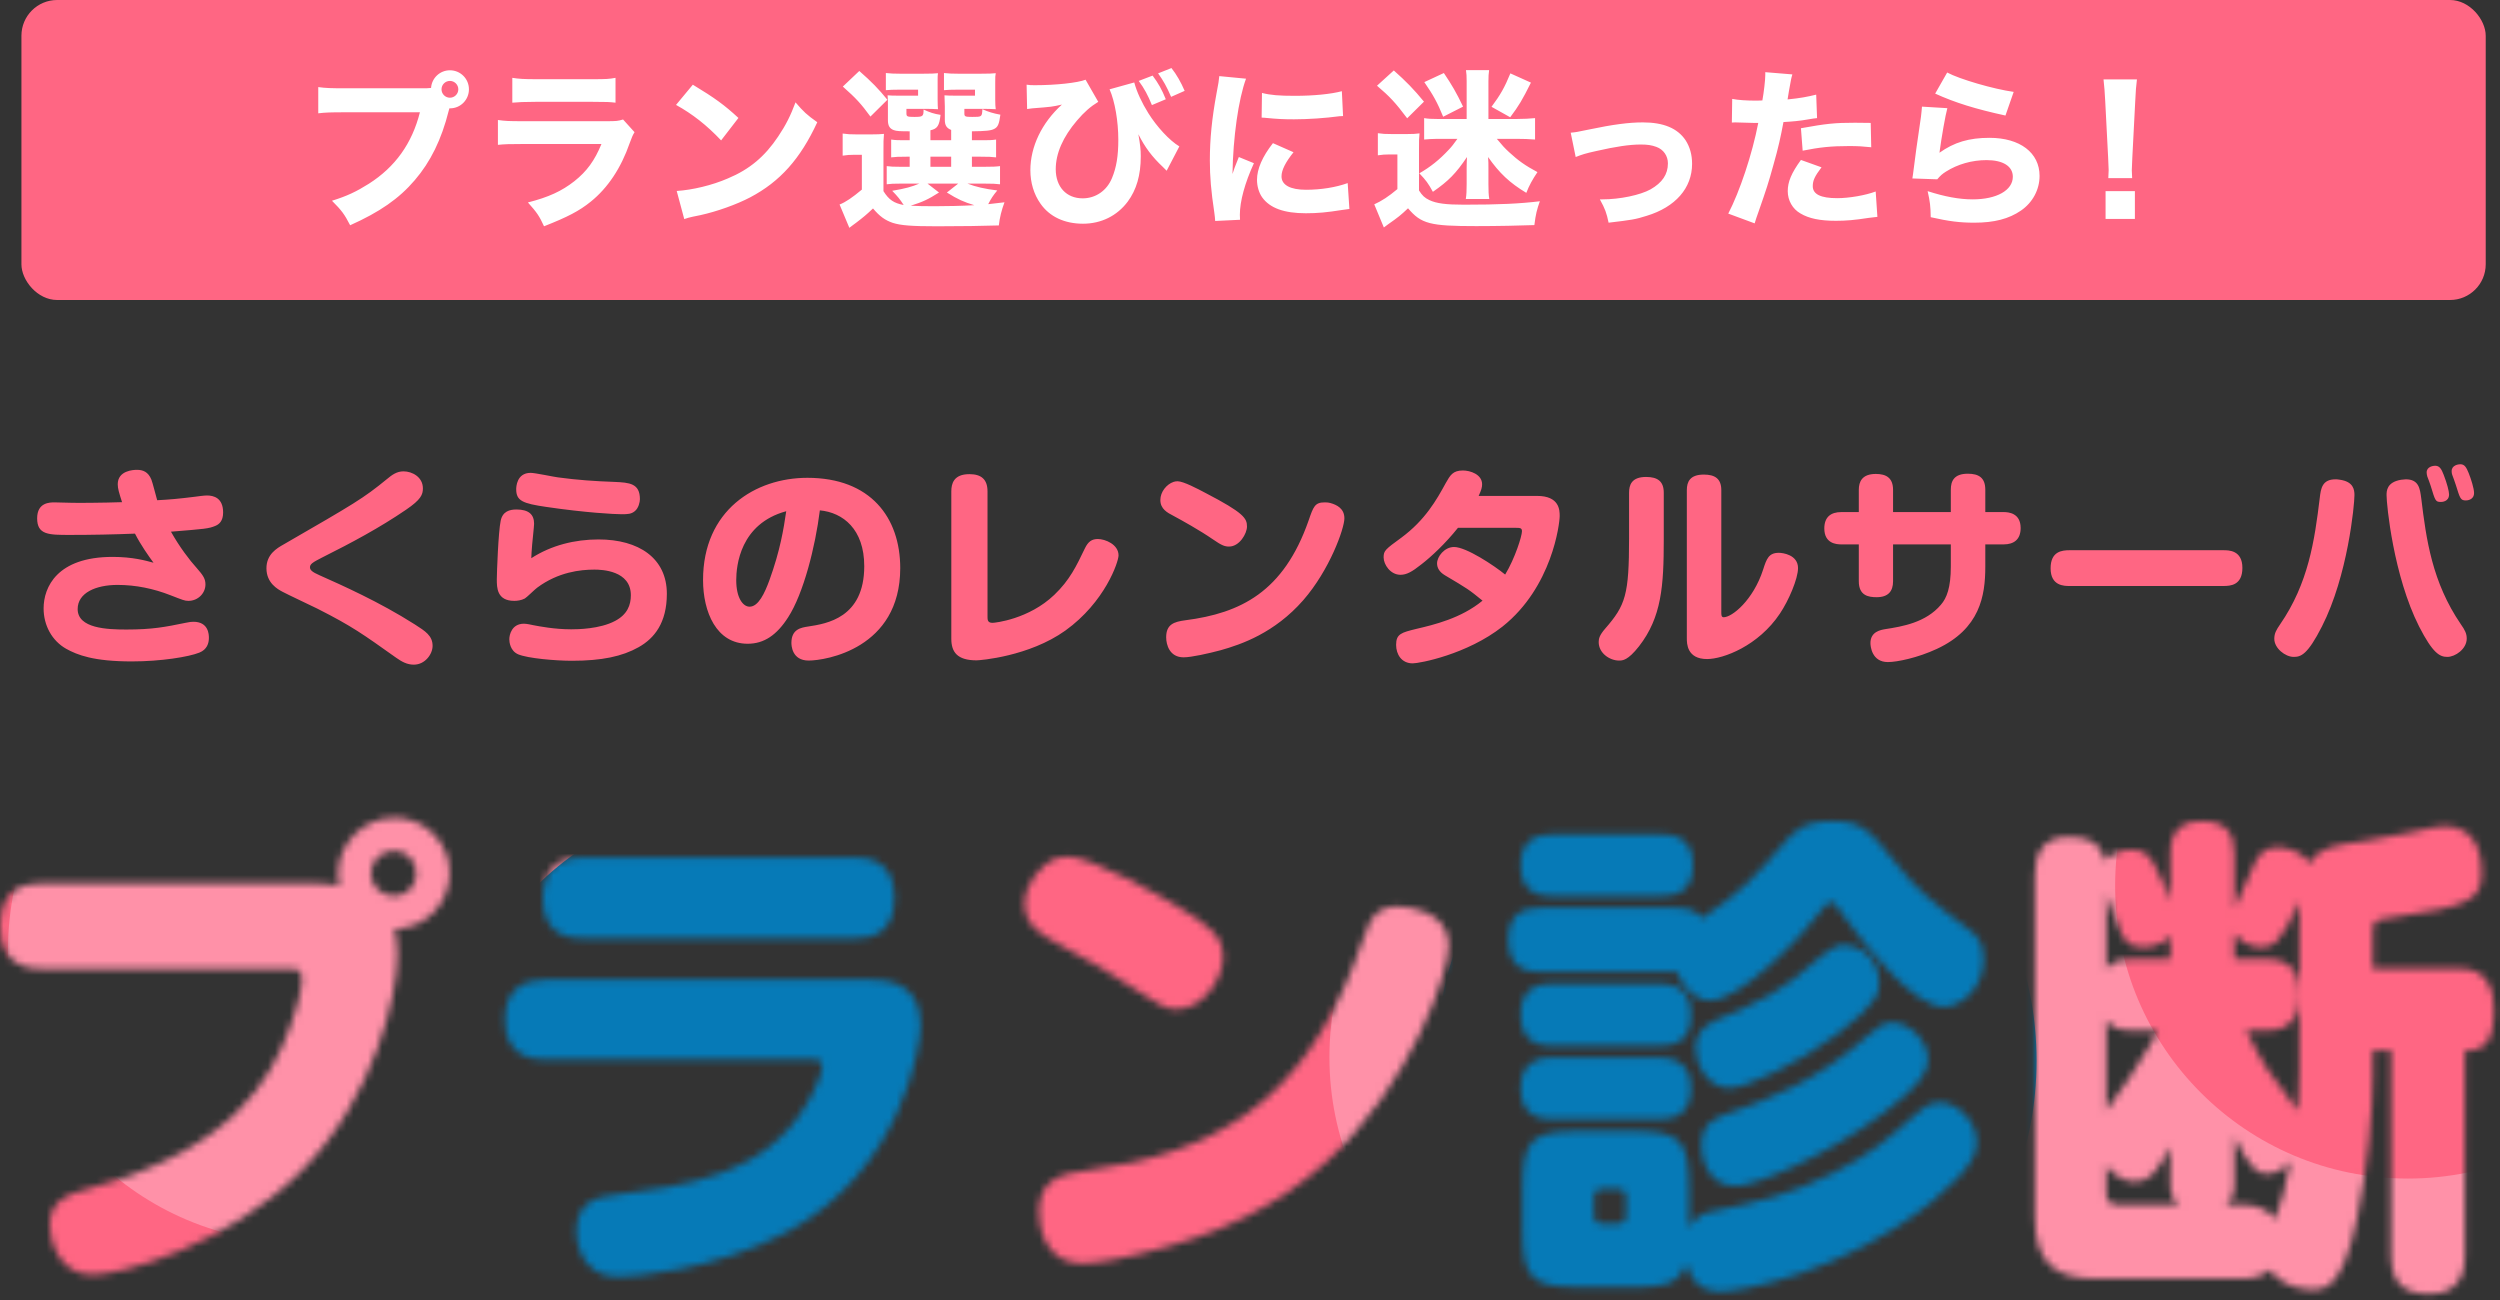
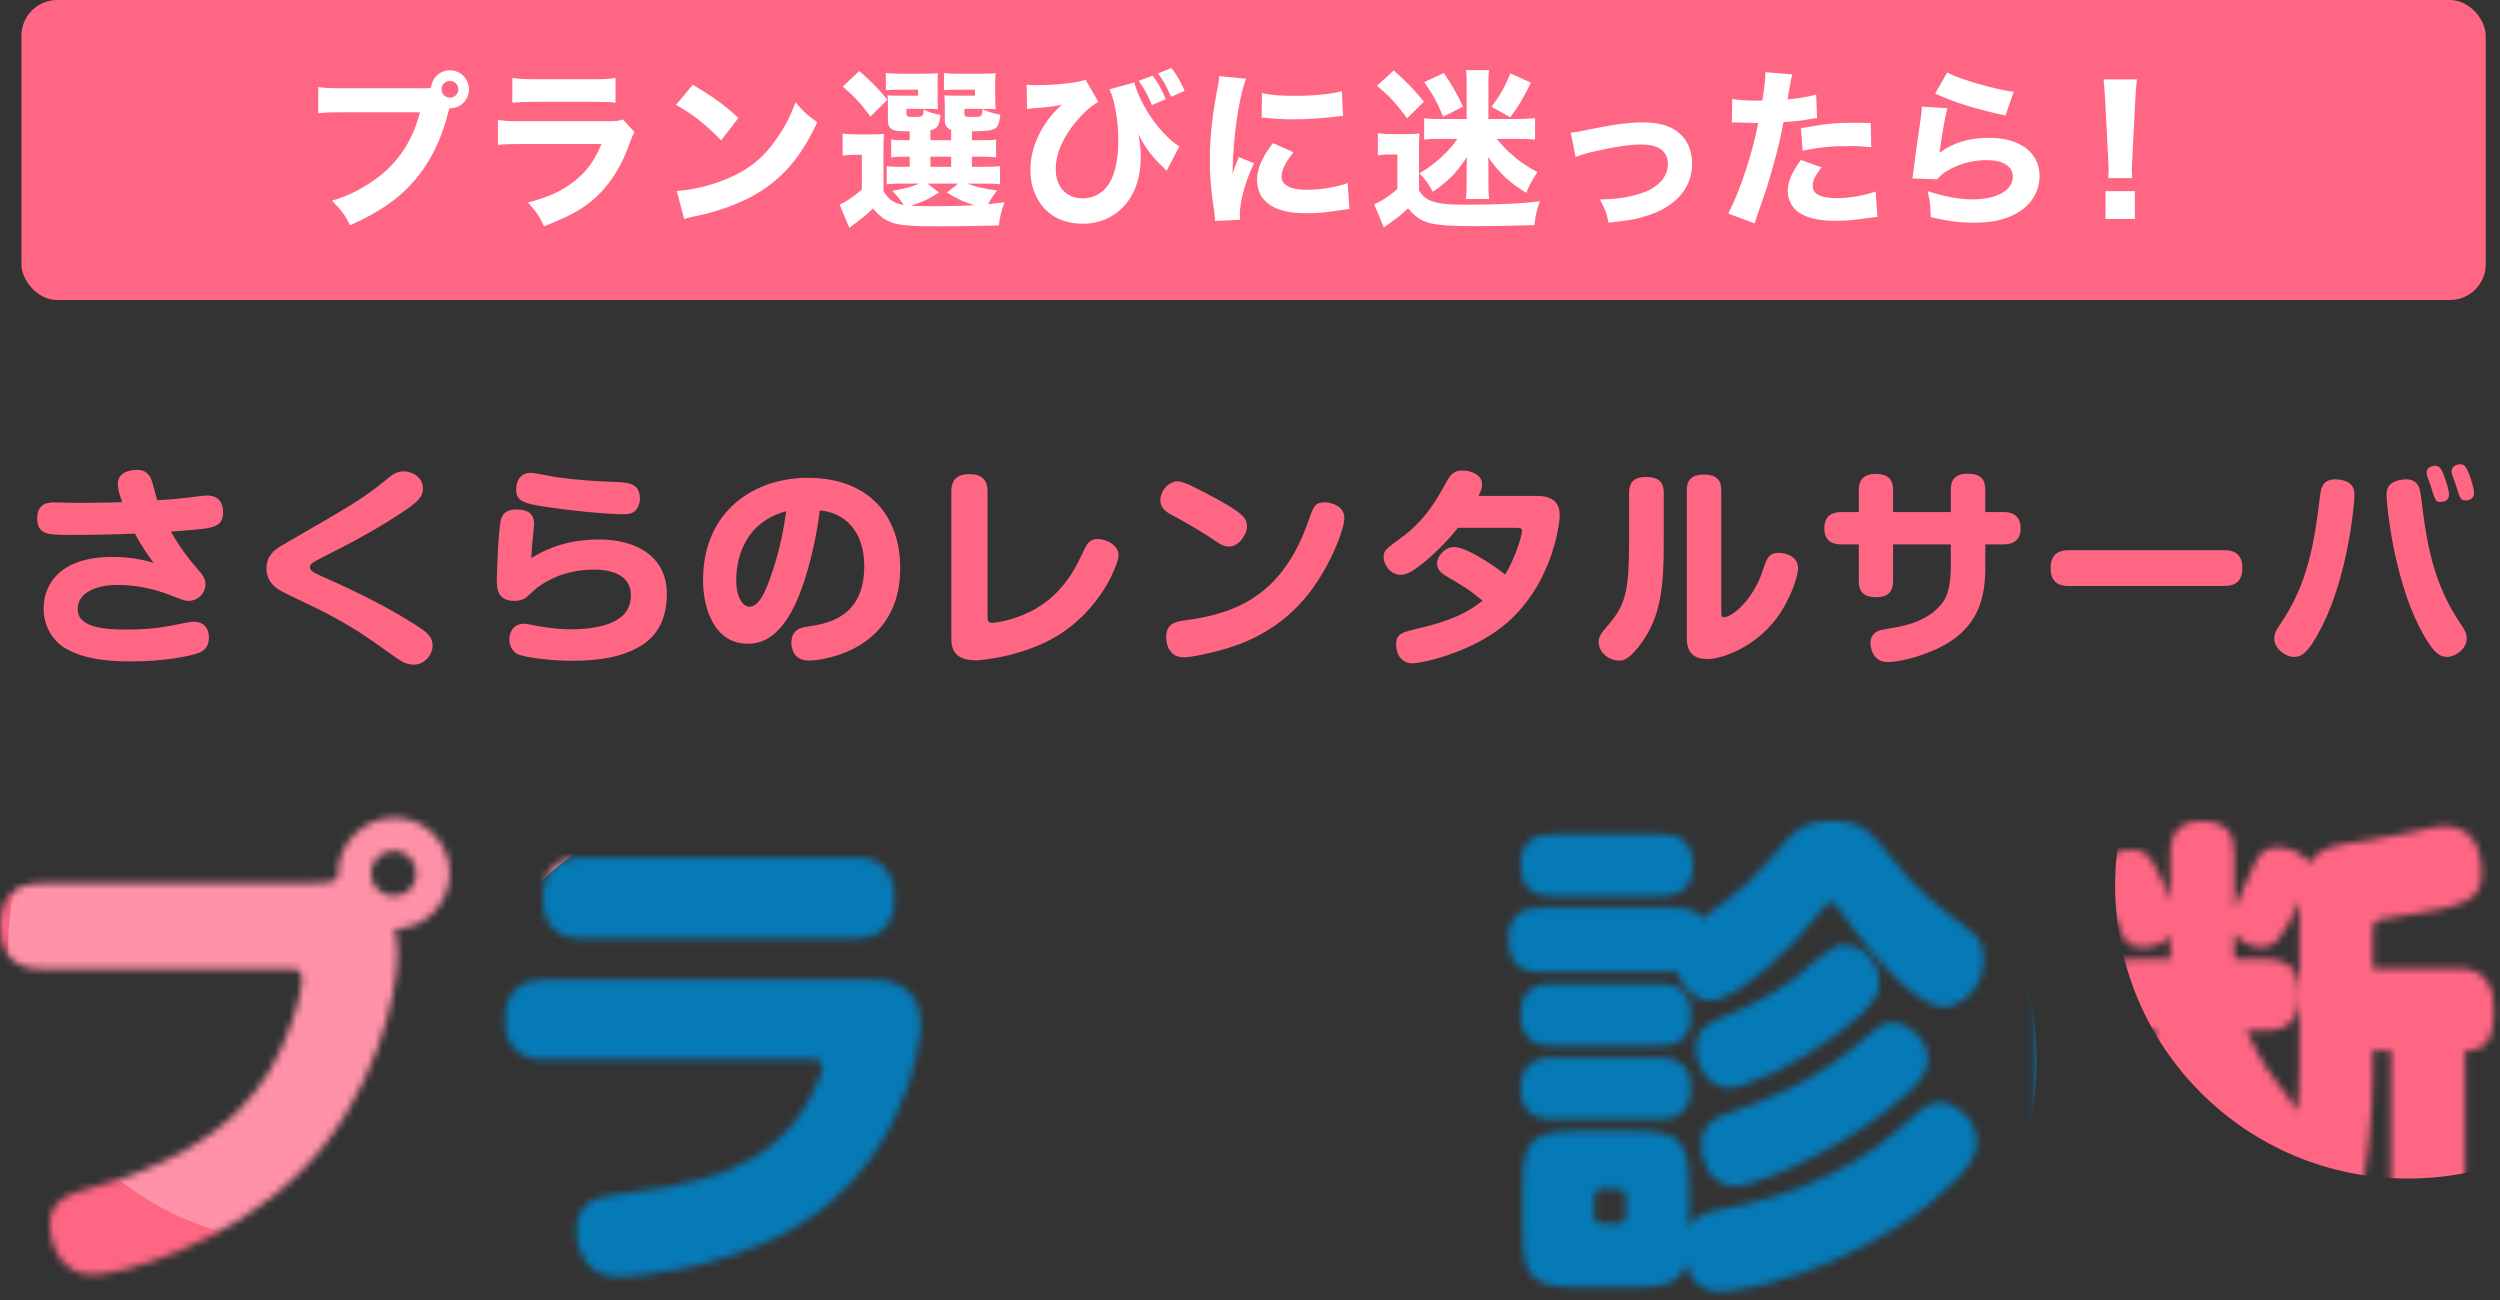
<svg xmlns="http://www.w3.org/2000/svg" width="350" height="182" viewBox="0 0 350 182" fill="none">
  <rect x="0" y="0" width="350" height="182" fill="#333333" stroke="none" />
  <rect x="3" width="345" height="42" rx="5" fill="#FF6683" />
  <path d="M48.324 12.36H59.316C59.604 12.36 59.892 12.36 60.348 12.312C60.444 10.92 61.596 9.84 62.988 9.84C64.476 9.84 65.652 11.04 65.652 12.504C65.652 13.968 64.476 15.168 63.012 15.168C62.988 15.168 62.94 15.168 62.916 15.168L62.82 15.504C61.812 19.536 60.276 22.656 58.068 25.224C55.86 27.816 53.148 29.688 49.02 31.536C48.228 30 47.844 29.472 46.476 28.104C48.564 27.456 49.884 26.832 51.636 25.728C55.332 23.376 57.684 20.088 58.788 15.72H48.276C46.308 15.72 45.54 15.744 44.556 15.864V12.192C45.588 12.336 46.332 12.36 48.324 12.36ZM62.988 11.328C62.34 11.328 61.812 11.856 61.812 12.504C61.812 13.152 62.34 13.68 62.988 13.68C63.636 13.68 64.164 13.152 64.164 12.504C64.164 11.856 63.636 11.328 62.988 11.328ZM71.724 14.376V10.896C72.588 11.04 73.38 11.088 75.036 11.088H82.908C84.852 11.088 85.308 11.064 86.172 10.896V14.376C85.356 14.28 84.996 14.256 82.956 14.256H74.964C73.428 14.256 72.468 14.304 71.724 14.376ZM69.708 20.28V16.8C70.74 16.944 71.196 16.968 73.332 16.968H84.9C86.292 16.968 86.532 16.944 87.228 16.728L88.836 18.504C88.572 18.936 88.476 19.176 88.164 20.016C86.94 23.544 85.092 26.304 82.716 28.224C81.084 29.544 79.452 30.384 76.164 31.68C75.516 30.264 75.18 29.76 73.908 28.344C76.812 27.6 78.636 26.76 80.412 25.368C82.164 23.976 83.244 22.488 84.204 20.16H73.284C71.316 20.16 70.596 20.184 69.708 20.28ZM94.644 14.688L96.996 11.856C100.092 13.728 101.46 14.736 103.38 16.512L100.956 19.656C98.964 17.544 96.948 15.96 94.644 14.688ZM95.796 30.672L94.74 26.736C96.948 26.592 99.684 25.944 101.892 24.984C104.94 23.712 107.076 21.912 108.948 19.104C110.028 17.496 110.676 16.2 111.372 14.328C112.5 15.648 112.932 16.056 114.42 17.112C112.044 22.248 109.212 25.416 105.036 27.624C103.116 28.632 100.356 29.616 98.052 30.12C97.452 30.24 97.452 30.24 96.996 30.336C96.444 30.456 96.3 30.504 95.796 30.672ZM123.684 21.384V26.76C124.452 27.984 125.148 28.44 126.516 28.704C125.988 27.888 125.7 27.528 124.908 26.712C126.756 26.4 127.692 26.136 128.7 25.704H126.156C125.124 25.704 124.644 25.728 124.14 25.8V23.256C124.692 23.328 125.076 23.352 126.132 23.352H127.356V21.936H127.02C125.772 21.936 125.364 21.96 124.764 22.032V19.536C125.412 19.632 125.724 19.632 127.02 19.632H127.356V18.384C126.012 18.384 125.508 18.36 125.124 18.216C124.548 18 124.308 17.592 124.308 16.824V14.808C124.308 14.04 124.308 13.92 124.26 13.344C124.74 13.392 125.076 13.392 125.988 13.392H128.532V12.552H125.988C124.98 12.552 124.596 12.576 124.02 12.624V10.224C124.572 10.296 125.292 10.32 126.036 10.32H129.204C130.38 10.32 130.812 10.296 131.316 10.248C131.268 10.56 131.268 10.728 131.268 11.184V13.944C131.268 14.616 131.292 15 131.316 15.288C130.788 15.264 130.308 15.24 129.756 15.24H126.9V15.864C126.9 16.32 127.02 16.368 128.004 16.368C129.204 16.368 129.3 16.296 129.3 15.336C130.188 15.744 130.74 15.936 131.676 16.08C131.508 17.592 131.244 18.024 130.26 18.24V19.632H133.164V18.192C132.516 17.928 132.276 17.544 132.276 16.776V14.88C132.276 14.664 132.252 14.16 132.228 13.344C132.708 13.392 133.044 13.392 133.956 13.392H136.5V12.552H134.148C133.116 12.552 132.732 12.576 132.156 12.624V10.224C132.708 10.296 133.428 10.32 134.172 10.32H137.268C138.468 10.32 138.9 10.296 139.404 10.248C139.332 10.656 139.332 10.68 139.332 11.592V13.944C139.332 14.592 139.356 14.952 139.404 15.288C138.852 15.264 138.372 15.24 137.82 15.24H135.012V15.888C135.012 16.32 135.132 16.368 136.116 16.368C137.46 16.368 137.484 16.368 137.532 15.288C138.396 15.672 139.02 15.864 140.052 16.056C139.884 17.352 139.716 17.784 139.188 18.048C138.732 18.288 138.036 18.36 136.068 18.384V19.632H137.22C138.516 19.632 138.804 19.632 139.452 19.536V22.032C138.828 21.96 138.444 21.936 137.196 21.936H136.068V23.352H137.724C138.996 23.352 139.428 23.328 140.004 23.256V25.8C139.404 25.728 138.972 25.704 137.724 25.704H135.444C136.596 26.16 137.892 26.448 139.62 26.664C139.02 27.384 138.756 27.792 138.348 28.584C139.068 28.512 139.452 28.464 140.628 28.32C140.22 29.424 139.956 30.456 139.836 31.56C137.796 31.632 134.46 31.68 131.172 31.68C127.62 31.68 126.108 31.56 124.98 31.2C123.876 30.816 123.156 30.288 122.22 29.184C121.284 30.072 120.876 30.408 119.868 31.176C119.46 31.488 119.268 31.608 118.908 31.896L117.54 28.632C118.356 28.32 119.316 27.672 120.66 26.544V21.672H119.532C118.956 21.672 118.62 21.696 117.972 21.792V18.696C118.668 18.792 119.028 18.816 119.94 18.816H121.956C122.844 18.816 123.204 18.792 123.756 18.744C123.684 19.488 123.684 19.776 123.684 21.384ZM129.852 25.704L131.46 26.952C129.924 27.936 129.156 28.272 127.5 28.8C128.316 28.848 129.444 28.872 130.812 28.872C132.396 28.872 134.772 28.824 136.404 28.728C134.916 28.272 134.1 27.912 132.564 26.952L134.148 25.704H129.852ZM130.26 21.936V23.352H133.164V21.936H130.26ZM117.996 12.12L120.3 9.936C122.028 11.448 122.988 12.432 124.236 13.968L121.86 16.32C120.564 14.544 119.844 13.752 117.996 12.12ZM159.42 11.328L161.364 10.584C162.156 11.64 162.66 12.528 163.212 13.896L161.268 14.712C160.716 13.344 160.188 12.36 159.42 11.328ZM162.132 10.272L164.004 9.528C164.724 10.44 165.324 11.496 165.852 12.72L163.956 13.56C163.332 12.12 162.876 11.304 162.132 10.272ZM143.796 15.264L143.724 11.856C144.18 11.928 144.372 11.928 144.924 11.928C147.852 11.928 150.876 11.592 151.98 11.16L153.756 14.256C152.652 14.928 151.788 15.696 150.78 16.872C148.812 19.176 147.804 21.48 147.804 23.688C147.804 26.16 149.292 27.768 151.572 27.768C153.396 27.768 154.956 26.688 155.676 24.936C156.3 23.448 156.564 21.816 156.564 19.584C156.564 16.968 156.084 14.184 155.34 12.504L158.796 11.544C159.156 12.888 159.852 14.376 160.764 15.84C161.964 17.76 163.74 19.68 165.108 20.496L163.332 23.904C163.14 23.712 163.116 23.688 162.804 23.376C161.316 21.984 160.284 20.616 159.372 18.792C159.636 20.328 159.708 20.904 159.708 21.888C159.708 24.528 159.108 26.568 157.884 28.224C156.396 30.216 154.164 31.32 151.62 31.32C149.028 31.32 146.94 30.336 145.668 28.512C144.732 27.192 144.252 25.56 144.252 23.832C144.252 20.544 145.836 17.208 148.668 14.64C147.276 14.952 147.276 14.952 144.516 15.168C144.156 15.216 144.084 15.216 143.796 15.264ZM170.7 10.656L174.444 11.016C173.388 13.872 172.62 19.272 172.548 24.36C172.86 23.424 172.86 23.424 172.98 23.136L173.436 21.984L175.548 22.848C174.276 25.632 173.58 28.176 173.58 30.072C173.58 30.312 173.58 30.432 173.604 30.768L170.124 30.936C170.1 30.504 170.076 30.312 170.004 29.76C169.548 26.712 169.38 24.768 169.38 22.44C169.38 19.464 169.668 16.56 170.316 13.056C170.604 11.568 170.628 11.352 170.7 10.656ZM176.628 16.464L176.676 13.008C177.852 13.32 179.1 13.416 181.284 13.416C183.924 13.416 186.324 13.176 187.86 12.768L188.028 16.248C187.812 16.248 187.788 16.248 187.524 16.272C185.556 16.536 183.156 16.704 181.164 16.704C179.652 16.704 178.788 16.656 177.3 16.512C177.18 16.488 176.988 16.488 176.628 16.464ZM178.212 20.04L181.092 21.312C179.964 22.728 179.412 23.808 179.412 24.696C179.412 25.896 180.636 26.568 182.844 26.568C184.932 26.568 187.02 26.232 188.676 25.632L188.916 29.256C188.532 29.304 188.388 29.328 187.86 29.4C185.748 29.736 184.476 29.856 182.82 29.856C179.772 29.856 177.78 29.136 176.7 27.624C176.244 26.976 175.98 26.064 175.98 25.176C175.98 23.664 176.724 21.936 178.212 20.04ZM208.38 16.656H212.412C213.396 16.656 214.116 16.608 214.908 16.536V19.536C214.02 19.464 213.276 19.44 212.412 19.44H209.556C210.372 20.424 210.636 20.712 211.284 21.312C212.556 22.488 213.54 23.184 215.244 24.096C214.548 25.128 214.068 25.992 213.684 27C211.332 25.584 209.916 24.24 208.332 21.984C208.38 22.608 208.38 22.896 208.38 23.52V25.776C208.38 26.712 208.404 27.312 208.5 27.864H205.212C205.308 27.288 205.332 26.64 205.332 25.704V23.472C205.332 22.824 205.356 22.416 205.38 21.984C203.82 24.288 202.812 25.32 200.604 26.856C199.932 25.632 199.644 25.248 198.708 24.264C200.292 23.352 201.54 22.344 202.836 20.952C203.268 20.496 203.484 20.208 204.036 19.44H201.156C200.556 19.44 199.884 19.488 199.38 19.536V16.536C199.932 16.632 200.436 16.656 201.18 16.656H205.332V11.352C205.332 10.704 205.308 10.248 205.236 9.816H208.476C208.404 10.272 208.38 10.752 208.38 11.376V16.656ZM199.404 11.496L202.14 10.224C203.244 11.856 203.916 13.008 204.828 14.928L202.044 16.344C201.228 14.352 200.676 13.344 199.404 11.496ZM211.452 10.272L214.332 11.568C213.108 14.016 212.652 14.784 211.428 16.416L208.812 14.952C210.06 13.272 210.636 12.264 211.452 10.272ZM192.78 12L195.132 9.864C196.836 11.376 197.94 12.504 199.356 14.232L197.004 16.56C195.348 14.352 194.58 13.536 192.78 12ZM192.9 21.744V18.648C193.572 18.744 193.908 18.768 194.868 18.768H196.932C197.844 18.768 198.18 18.744 198.732 18.672C198.66 19.368 198.66 19.656 198.66 20.904V26.664C199.116 27.384 199.452 27.696 200.1 28.008C201.108 28.488 202.452 28.656 204.948 28.656C209.892 28.656 212.82 28.512 215.58 28.176C215.172 29.328 215.004 29.952 214.812 31.512C213.06 31.584 209.532 31.656 206.676 31.656C200.196 31.656 198.972 31.344 197.124 29.16C196.116 30.12 195.756 30.408 194.316 31.416C194.052 31.608 194.052 31.608 193.74 31.848L192.396 28.608C193.452 28.128 194.412 27.504 195.636 26.472V21.624H194.46C193.86 21.624 193.596 21.648 192.9 21.744ZM220.596 21.984L219.9 18.576C220.668 18.504 220.668 18.504 222.516 18.12C225.852 17.424 228.036 17.136 230.004 17.136C232.884 17.136 234.852 17.952 235.98 19.632C236.58 20.568 236.892 21.648 236.892 22.944C236.892 26.328 234.564 28.992 230.532 30.216C228.948 30.72 228.444 30.792 225.204 31.176C224.916 29.808 224.724 29.256 223.98 27.912C224.148 27.912 224.268 27.912 224.34 27.912C226.788 27.912 229.62 27.312 231.06 26.52C232.716 25.584 233.508 24.408 233.508 22.872C233.508 21.816 232.884 20.928 231.9 20.568C231.252 20.328 230.652 20.232 229.716 20.232C228.132 20.232 226.212 20.52 223.476 21.144C221.94 21.48 221.436 21.648 220.596 21.984ZM242.46 17.16L242.508 13.848C243.396 14.016 244.5 14.088 245.94 14.088C246.108 14.088 246.132 14.088 246.732 14.064C246.948 12.864 247.14 11.184 247.14 10.512C247.14 10.44 247.14 10.296 247.14 10.104L250.932 10.416C250.764 10.992 250.764 10.992 250.452 12.744C250.356 13.392 250.332 13.44 250.26 13.92C251.964 13.752 253.02 13.56 254.268 13.248L254.388 16.536C253.932 16.584 253.932 16.584 253.068 16.728C252.012 16.92 250.956 17.016 249.684 17.088C249.3 19.152 248.964 20.688 248.292 23.04C247.572 25.656 247.308 26.448 246.204 29.616C245.964 30.288 245.772 30.84 245.652 31.272L241.956 29.904C243.564 26.808 245.316 21.576 246.156 17.208H245.484L242.916 17.136C242.748 17.136 242.676 17.16 242.46 17.16ZM261.9 17.208L261.972 20.616C260.82 20.496 260.124 20.448 258.876 20.448C256.356 20.448 254.772 20.616 252.372 21.096L252.132 17.952C255.708 17.304 256.908 17.184 259.692 17.184C260.292 17.184 260.388 17.184 261.9 17.208ZM252.132 22.392L255.012 23.424C254.052 24.696 253.788 25.272 253.788 26.064C253.788 27.192 254.892 27.744 257.22 27.744C258.9 27.744 261.204 27.336 262.596 26.808L262.836 30.36C262.404 30.408 262.212 30.432 261.612 30.504C259.62 30.816 258.42 30.912 257.028 30.912C254.82 30.912 253.26 30.6 252.06 29.88C250.956 29.256 250.284 28.056 250.284 26.76C250.284 25.464 250.788 24.24 252.132 22.392ZM270.924 13.104L272.604 10.152C274.332 11.088 279.132 12.48 281.916 12.864L280.764 16.176C276.588 15.264 273.708 14.376 270.924 13.104ZM269.076 14.928L272.628 15.144C272.364 16.08 271.812 19.2 271.524 21.384C273.588 19.92 275.652 19.296 278.532 19.296C282.804 19.296 285.54 21.384 285.54 24.624C285.54 26.544 284.58 28.344 282.948 29.472C281.244 30.648 279.18 31.176 276.396 31.176C274.38 31.176 272.844 30.984 270.3 30.408C270.276 28.872 270.204 28.224 269.868 26.76C272.244 27.528 274.284 27.912 276.18 27.912C279.54 27.912 281.796 26.64 281.796 24.744C281.796 23.28 280.428 22.416 278.124 22.416C276.06 22.416 274.068 22.992 272.436 24.024C271.908 24.36 271.692 24.552 271.212 25.104L267.732 24.984C267.78 24.672 267.78 24.648 267.828 24.336C268.044 22.56 268.452 19.536 268.932 16.368C269.004 15.792 269.028 15.48 269.076 14.928ZM298.5 24.936H295.164C295.188 24.336 295.212 24.072 295.212 23.808C295.212 23.496 295.212 23.496 295.14 22.08L294.732 14.184C294.684 13.104 294.588 11.928 294.492 11.112H299.172C299.076 11.808 298.98 12.936 298.932 14.184L298.524 22.08C298.452 23.544 298.452 23.544 298.452 23.832C298.452 24.096 298.476 24.336 298.5 24.936ZM298.884 30.648H294.78V26.76H298.884V30.648Z" fill="white" />
  <path d="M17.087 70.303C16.665 68.975 16.484 68.402 16.484 67.799C16.484 65.868 18.686 65.777 19.169 65.777C20.014 65.777 20.738 66.049 21.191 67.135C21.372 67.588 21.884 69.639 22.005 70.031C23.785 69.941 25.052 69.82 27.255 69.549C27.707 69.488 28.552 69.368 28.975 69.368C29.91 69.368 31.237 69.7 31.237 71.751C31.237 72.958 30.664 73.411 30.151 73.622C29.216 74.014 28.733 74.044 23.936 74.436C25.113 76.548 26.561 78.449 27.526 79.505C28.492 80.591 28.763 81.074 28.763 81.828C28.763 83.035 27.738 84.121 26.38 84.121C25.837 84.121 25.596 84 23.876 83.337C21.492 82.401 18.988 81.888 16.454 81.888C13.407 81.888 10.872 83.005 10.872 85.268C10.872 87.983 15.006 88.134 17.691 88.134C21.372 88.134 23.152 87.772 25.957 87.198C26.561 87.078 26.772 87.048 27.074 87.048C29.216 87.048 29.246 88.858 29.246 89.31C29.246 90.065 28.975 90.94 27.919 91.362C26.44 91.966 22.518 92.599 18.445 92.599C13.105 92.599 10.812 91.694 9.243 90.819C7.282 89.703 6.105 87.561 6.105 85.177C6.105 82.22 7.976 77.966 15.76 77.966C18.566 77.966 20.376 78.479 21.492 78.781C20.828 77.876 19.712 76.307 18.898 74.708C15.881 74.829 12.833 74.889 9.786 74.889C6.829 74.889 5.2 74.889 5.2 72.566C5.2 70.333 6.98 70.333 7.644 70.333C7.976 70.333 8.549 70.363 8.881 70.363C10.691 70.424 11.627 70.394 12.682 70.394C14.402 70.394 15.639 70.333 17.087 70.303ZM37.302 79.565C37.302 77.604 38.75 76.76 39.715 76.216C49.641 70.484 50.848 69.79 54.167 67.075C54.861 66.501 55.525 65.989 56.49 65.989C57.727 65.989 59.206 66.803 59.206 68.372C59.206 69.247 58.934 69.941 56.852 71.359C53.141 73.893 49.189 76.005 45.146 78.027C43.788 78.721 43.396 78.962 43.396 79.415C43.396 79.807 43.698 80.078 44.724 80.531C47.831 81.919 53.081 84.242 58.059 87.41C59.568 88.375 60.563 89.009 60.563 90.427C60.563 91.573 59.507 93.052 57.938 93.052C57.003 93.052 56.279 92.659 55.464 92.086C50.788 88.767 49.309 87.681 44.422 85.207C43.638 84.815 40.228 83.216 39.564 82.854C38.87 82.492 37.302 81.617 37.302 79.565ZM89.587 69.881C89.587 70.273 89.406 71.148 88.863 71.57C88.38 71.962 87.898 71.993 87.023 71.993C86.057 71.993 81.984 71.781 76.463 70.967C73.174 70.484 72.269 70.122 72.269 68.493C72.269 68.251 72.299 66.2 74.291 66.2C74.924 66.2 77.579 66.773 78.122 66.833C80.747 67.195 83.372 67.376 86.027 67.467C88.139 67.558 89.587 67.678 89.587 69.881ZM74.381 78.147C77.187 76.337 80.476 75.522 83.794 75.522C89.436 75.522 93.359 78.147 93.359 83.126C93.359 87.198 91.609 89.371 89.406 90.608C87.113 91.905 84.217 92.508 80.084 92.508C77.79 92.508 73.898 92.177 72.541 91.603C71.424 91.121 71.304 89.884 71.304 89.492C71.304 88.888 71.636 87.319 73.355 87.319C73.718 87.319 74.411 87.47 74.683 87.53C75.498 87.681 77.609 88.104 79.963 88.104C80.838 88.104 83.975 88.073 86.118 86.927C87.837 86.022 88.32 84.694 88.32 83.337C88.32 79.867 84.247 79.746 83.221 79.746C81.26 79.746 78.153 80.078 75.196 82.281C74.894 82.492 73.748 83.638 73.476 83.789C72.963 84.061 72.39 84.121 71.998 84.121C69.554 84.121 69.554 82.251 69.554 81.104C69.554 80.259 69.765 74.436 70.097 72.898C70.369 71.6 71.334 71.329 72.299 71.329C74.019 71.329 74.773 72.023 74.773 73.32C74.773 73.682 74.532 75.794 74.502 76.247C74.411 77.182 74.411 77.634 74.381 78.147ZM114.78 71.45C114.146 76.548 112.487 83.095 110.345 86.414C108.745 88.918 106.965 90.125 104.672 90.125C100.298 90.125 98.427 85.69 98.427 81.195C98.427 71.45 105.728 66.894 113.03 66.894C121.9 66.894 126.033 72.475 126.033 79.535C126.033 90.819 115.564 92.478 113.211 92.478C110.857 92.478 110.797 90.336 110.797 90.004C110.797 88.073 112.155 87.862 113.15 87.711C115.685 87.319 120.995 86.535 120.995 79.264C120.995 74.074 118.008 71.751 114.78 71.45ZM110.073 71.57C103.616 73.32 103.073 79.203 103.073 81.225C103.073 83.699 104.009 84.936 104.944 84.936C106.181 84.936 107.056 83.035 107.72 81.225C109.228 77.061 109.711 74.044 110.073 71.57ZM133.184 89.431V68.794C133.184 67.708 133.516 66.381 135.718 66.381C137.408 66.381 138.252 67.135 138.252 68.794V86.354C138.252 86.746 138.252 87.198 138.946 87.198C139.308 87.198 144.045 86.686 147.605 83.276C149.777 81.195 150.683 79.264 151.889 76.76C152.342 75.824 152.855 75.462 153.7 75.462C154.725 75.462 156.596 76.216 156.596 77.755C156.596 78.66 154.695 84.302 149.144 88.285C144.075 91.905 137.226 92.448 136.714 92.448C133.998 92.448 133.184 91.272 133.184 89.431ZM164.289 67.467C164.47 67.407 164.651 67.376 164.863 67.376C165.677 67.376 167.729 68.463 168.755 69.006C174.155 71.811 174.578 72.566 174.578 73.712C174.578 74.708 173.522 76.518 172.073 76.518C171.5 76.518 171.078 76.397 169.78 75.492C167.94 74.225 165.436 72.837 164.259 72.204C163.445 71.781 162.449 71.269 162.449 70.001C162.449 68.855 163.324 67.799 164.289 67.467ZM186.254 70.424C187.129 70.665 188.215 71.178 188.215 72.566C188.215 73.984 186.163 79.777 182.452 84.031C178.439 88.617 173.793 90.216 170.897 91.03C169.207 91.483 166.794 92.026 165.707 92.026C163.746 92.026 163.264 90.276 163.264 89.22C163.264 87.41 164.35 87.048 165.949 86.837C173.672 85.841 179.707 82.884 183.206 72.868C183.87 70.937 184.081 70.333 185.439 70.333C185.62 70.333 185.922 70.333 186.254 70.424ZM212.049 73.893H204.115C202.335 76.126 200.343 77.966 199.016 78.992C197.658 80.078 196.904 80.471 196.059 80.471C194.671 80.471 193.706 79.052 193.706 78.027C193.706 77.091 193.947 76.91 196.18 75.281C199.529 72.807 201.128 69.971 202.395 67.648C203.028 66.532 203.39 65.868 204.808 65.868C205.834 65.868 207.494 66.411 207.494 67.799C207.494 68.221 207.403 68.583 207.011 69.428H215.187C218.325 69.428 218.355 71.419 218.355 72.234C218.355 73.32 217.299 82.19 210.36 87.711C205.382 91.634 198.714 92.871 197.779 92.871C196.21 92.871 195.456 91.603 195.456 90.276C195.456 88.737 196.21 88.556 198.292 88.043C200.735 87.47 204.567 86.565 207.554 84.091C205.623 82.522 205.533 82.462 202.274 80.531C201.52 80.078 201.188 79.505 201.188 78.871C201.188 77.936 202.214 76.579 203.571 76.579C205.261 76.579 209.183 79.173 210.722 80.44C212.11 78.147 213.075 75.04 213.075 74.376C213.075 73.893 212.804 73.893 212.049 73.893ZM232.927 68.975V75.522C232.927 82.039 232.626 86.414 229.458 90.487C227.889 92.478 227.165 92.478 226.652 92.478C225.415 92.478 223.816 91.483 223.816 89.884C223.816 89.401 223.937 88.918 224.721 88.013C227.587 84.725 228.07 83.276 228.07 75.311V68.975C228.07 67.919 228.402 66.773 230.453 66.773C232.052 66.773 232.927 67.376 232.927 68.975ZM236.156 89.371V68.614C236.156 67.437 236.608 66.441 238.539 66.441C240.048 66.441 240.983 66.984 240.983 68.614V85.69C240.983 86.082 240.983 86.414 241.315 86.414C242.491 86.414 245.448 84.031 246.836 79.746C247.319 78.238 247.62 77.393 249.039 77.393C249.582 77.393 251.724 77.665 251.724 79.535C251.724 81.013 250.426 84.061 249.189 85.901C246.172 90.427 241.255 92.267 238.992 92.267C236.156 92.267 236.156 90.065 236.156 89.371ZM273.115 71.691V68.553C273.115 67.376 273.537 66.32 275.498 66.32C277.007 66.32 277.942 66.864 277.942 68.553V71.691H280.506C281.17 71.691 282.89 71.811 282.89 73.924C282.89 75.522 281.955 76.216 280.506 76.216H277.942V79.354C277.942 83.427 277.188 88.043 271.154 90.849C268.499 92.086 265.602 92.69 264.305 92.69C262.042 92.69 261.861 90.457 261.861 90.034C261.861 88.466 263.219 88.194 263.973 88.073C266.296 87.711 269.615 87.168 271.727 84.664C272.541 83.729 273.115 82.281 273.115 79.294V76.216H265.029V81.376C265.029 82.763 264.365 83.608 262.736 83.608C261.589 83.608 260.232 83.397 260.232 81.376V76.216H257.788C257.094 76.216 255.404 76.096 255.404 73.984C255.404 72.385 256.31 71.691 257.788 71.691H260.232V68.583C260.232 67.437 260.684 66.351 262.615 66.351C264.094 66.351 265.029 66.924 265.029 68.583V71.691H273.115ZM311.28 82.039H289.739C288.984 82.039 287.084 82.039 287.084 79.565C287.084 77.182 288.683 77.031 289.739 77.031H311.28C312.035 77.031 313.935 77.031 313.935 79.505C313.935 81.949 312.246 82.039 311.28 82.039ZM327.603 67.165C329.473 67.437 329.624 68.553 329.624 69.307C329.624 70.695 328.689 80.621 325.068 87.711C323.047 91.694 322.112 91.966 321.116 91.966C319.939 91.966 318.401 90.759 318.401 89.431C318.401 88.647 318.702 88.164 319.215 87.41C323.167 81.677 324.042 75.704 324.767 69.7C324.917 68.402 325.098 67.105 326.969 67.105C327.09 67.105 327.301 67.105 327.603 67.165ZM336.171 67.165C336.443 67.135 336.684 67.105 336.805 67.105C338.645 67.105 338.796 68.402 338.977 69.79C339.671 75.492 340.485 81.496 344.528 87.41C345.101 88.224 345.343 88.707 345.343 89.401C345.343 90.849 343.744 91.966 342.627 91.966C341.572 91.966 340.606 91.483 338.675 87.711C335.085 80.621 334.119 70.665 334.119 69.338C334.119 68.764 334.119 67.497 336.171 67.165ZM340.304 68.04C340.244 67.829 339.912 66.924 339.822 66.713C339.761 66.501 339.731 66.29 339.731 66.139C339.731 65.325 340.666 65.204 340.908 65.204C341.511 65.204 341.783 65.596 342.115 66.471C342.597 67.708 342.869 68.794 342.869 69.217C342.869 70.273 341.813 70.273 341.722 70.273C340.968 70.273 340.938 70.122 340.304 68.04ZM343.804 67.859C343.744 67.618 343.382 66.683 343.321 66.501C343.231 66.26 343.231 66.019 343.231 65.958C343.231 65.144 344.136 64.993 344.438 64.993C345.041 64.993 345.283 65.415 345.614 66.23C345.946 67.045 346.369 68.402 346.369 69.006C346.369 70.062 345.283 70.062 345.222 70.062C344.468 70.062 344.408 69.79 343.804 67.859Z" fill="#FF6683" />
  <mask id="mask0_1039_27" style="mask-type:alpha" maskUnits="userSpaceOnUse" x="0" y="114" width="350" height="68">
    <path d="M332.186 130.613V135.579H343.841C345.565 135.579 349.151 135.648 349.151 141.302C349.151 145.923 347.841 147.095 345.082 147.095V175.645C345.082 176.886 345.082 181.162 340.186 181.162C336.462 181.162 334.738 179.576 334.738 175.645V147.095H332.186V150.75C332.186 155.44 331.497 163.37 329.98 170.611C327.911 180.541 325.428 180.541 323.635 180.541C323.29 180.541 319.842 180.541 317.773 177.783C316.67 178.817 315.153 179.024 313.636 179.024H293.499C288.051 179.024 284.879 177.162 284.879 170.404V122.614C284.879 120.062 285.637 117.166 289.499 117.166C291.982 117.166 293.982 117.649 294.671 120.476C295.706 119.304 297.499 118.959 298.464 118.959C300.464 118.959 301.085 120.062 301.843 121.511C303.154 123.993 303.567 125.303 303.843 126.2V119.58C303.843 118.476 303.843 114.959 308.119 114.959C311.567 114.959 312.808 116.476 312.808 119.58V127.165C313.843 125.028 313.981 124.683 315.36 121.511C316.049 119.856 316.808 118.614 318.877 118.614C319.98 118.614 322.463 119.166 323.221 120.89C324.807 118.614 326.394 118.407 331.083 117.718C332.462 117.511 334.255 117.235 337.083 116.614C341.22 115.718 341.427 115.649 342.255 115.649C347.289 115.649 347.427 120.89 347.427 122.062C347.427 125.786 346.185 126.89 334.807 128.476C332.462 128.821 332.186 128.821 332.186 130.613ZM303.843 134.268V131.027C302.602 132.613 300.326 132.613 299.981 132.613C297.982 132.613 297.292 131.717 296.533 129.51C295.706 127.165 295.637 126.959 294.878 125.166V135.717C295.568 134.889 296.12 134.268 298.671 134.268H303.843ZM321.911 149.785V126.2C319.36 132.062 318.118 132.613 316.601 132.613C316.187 132.613 314.187 132.544 312.808 130.751V134.268H317.153C320.463 134.268 321.842 135.579 321.842 139.578C321.842 144.268 318.463 144.268 317.153 144.268H314.463C315.705 146.888 317.153 149.233 317.498 149.785C318.049 150.612 321.153 154.543 321.635 155.509C321.773 153.716 321.911 151.923 321.911 149.785ZM302.119 144.268H298.671C296.12 144.268 295.568 143.647 294.878 142.82V155.509C295.361 154.75 297.706 151.509 298.119 150.888C300.395 147.578 301.568 145.233 302.119 144.268ZM311.567 168.68H313.636C315.015 168.68 317.222 168.749 318.463 170.749C319.36 168.404 320.049 166.129 320.67 162.543C319.842 163.577 318.739 164.336 317.36 164.336C315.98 164.336 315.084 163.646 312.808 159.232V165.784C312.808 166.887 312.601 167.922 311.567 168.68ZM303.843 165.784V160.543C301.981 164.129 300.878 165.439 298.947 165.439C298.602 165.439 296.533 165.439 294.878 163.163V167.094C294.878 168.059 295.43 168.68 296.464 168.68H305.085C304.05 167.922 303.843 166.887 303.843 165.784Z" fill="#FF6683" />
    <path d="M234.745 136.061H215.712C214.401 136.061 211.16 136.061 211.16 131.579C211.16 127.855 213.298 127.096 215.712 127.096H234.538C236.952 127.096 237.572 127.717 238.262 128.545C243.71 124.959 245.641 122.752 249.296 118.545C251.089 116.407 252.399 114.959 256.468 114.959C260.743 114.959 261.709 116.201 265.571 121.028C268.536 124.752 270.605 126.338 275.639 130.131C276.604 130.889 277.708 131.717 277.708 134.268C277.708 138.337 274.605 140.958 272.122 140.958C267.915 140.958 261.295 132.613 258.192 128.338C256.95 126.545 256.813 126.338 256.33 126.338C255.847 126.338 255.571 126.752 255.364 127.028C251.985 131.579 243.503 140.061 239.434 140.061C237.159 140.061 235.503 138.061 234.745 136.061ZM232.193 146.406H217.367C216.194 146.406 212.884 146.406 212.884 142.061C212.884 137.992 215.712 137.717 217.367 137.717H232.193C233.504 137.717 236.745 137.785 236.745 142.061C236.745 145.992 234.262 146.406 232.193 146.406ZM228.607 180.197H221.091C214.263 180.197 213.16 178.955 213.16 171.99V166.473C213.16 159.577 214.263 158.336 221.16 158.336H228.469C235.297 158.336 236.469 159.508 236.469 166.473V171.852C237.434 170.197 238.814 169.783 239.434 169.646C246.468 168.197 250.468 167.301 256.675 164.198C261.985 161.508 264.26 159.508 268.122 156.06C269.019 155.233 270.053 154.336 271.57 154.336C274.122 154.336 276.742 157.095 276.742 159.784C276.742 161.163 276.535 163.232 270.605 168.128C258.123 178.266 243.641 180.817 240.882 180.817C239.848 180.817 237.228 180.817 236.055 176.955C235.021 180.197 231.918 180.197 228.607 180.197ZM227.642 170.197V167.577C227.642 166.956 227.297 166.473 226.607 166.473H224.194C223.504 166.473 223.159 166.956 223.159 167.577V170.197C223.159 170.818 223.504 171.301 224.194 171.301H226.607C227.297 171.301 227.642 170.818 227.642 170.197ZM231.917 156.681H217.367C216.194 156.681 212.884 156.681 212.884 152.336C212.884 148.199 216.125 148.061 217.367 148.061H232.193C233.228 148.061 236.745 148.13 236.745 152.267C236.745 156.681 233.573 156.681 231.917 156.681ZM263.088 137.648C263.088 138.889 262.95 140.475 257.157 144.82C251.985 148.75 244.468 152.336 242.124 152.336C238.952 152.336 237.365 148.819 237.365 146.75C237.365 144.061 239.641 143.095 240.4 142.751C246.951 139.923 249.158 139.027 255.157 133.717C256.468 132.613 257.295 132.269 258.192 132.269C259.916 132.269 263.088 133.717 263.088 137.648ZM232.469 125.441H217.367C216.194 125.441 212.884 125.441 212.884 121.166C212.884 117.166 215.574 116.821 217.367 116.821H232.469C233.71 116.821 237.021 116.821 237.021 121.097C237.021 125.097 234.331 125.441 232.469 125.441ZM238.193 160.336C238.193 157.164 240.262 156.474 241.986 155.853C247.365 153.991 254.537 151.302 261.433 145.026C263.019 143.578 263.778 143.164 264.95 143.164C267.364 143.164 269.915 145.716 269.915 148.268C269.915 149.923 269.226 151.647 263.847 155.715C255.709 161.922 245.572 166.06 243.02 166.06C238.676 166.06 238.193 161.508 238.193 160.336Z" fill="#FF6683" />
-     <path d="M147.991 120.131C148.405 119.993 148.956 119.924 149.508 119.924C152.749 119.924 162.611 125.51 164.955 126.959C169.645 129.786 171.231 131.165 171.231 134.062C171.231 136.958 168.472 141.302 164.68 141.302C163.921 141.302 163.024 141.165 160.956 139.785C155.232 136.13 152.749 134.544 147.991 132.062C145.991 130.958 143.439 129.648 143.439 126.545C143.439 123.924 145.508 121.028 147.991 120.131ZM197.781 127.165C199.988 127.648 202.815 128.958 202.815 132.406C202.815 136.199 197.505 151.923 185.575 162.749C178.886 168.749 170.955 172.887 159.163 175.645C158.128 175.921 153.853 176.886 151.508 176.886C146.612 176.886 145.439 172.266 145.439 169.783C145.439 165.163 148.405 164.336 152.198 163.853C169.783 161.508 182.127 154.474 189.643 134.751C189.988 133.855 191.436 129.717 191.85 128.958C192.816 127.303 194.264 126.89 195.781 126.89C196.126 126.89 196.884 126.959 197.781 127.165Z" fill="#FF6683" />
    <path d="M81.581 120.062H119.648C120.889 120.062 125.234 120.063 125.234 125.648C125.234 131.096 121.51 131.372 119.648 131.372H81.581C80.34 131.372 75.996 131.372 75.996 125.786C75.996 120.269 79.926 120.062 81.581 120.062ZM113.51 148.337H76.34C75.168 148.337 70.686 148.337 70.686 142.82C70.686 138.268 73.513 137.165 76.34 137.165H121.924C125.303 137.165 128.889 138.199 128.889 143.647C128.889 146.337 126.268 163.853 110.2 172.473C99.994 177.921 88.478 178.749 86.891 178.749C85.581 178.749 83.65 178.68 82.133 176.818C81.168 175.576 80.685 173.852 80.685 172.404C80.685 168.197 83.788 167.577 85.512 167.37C96.477 165.922 106.89 164.543 112.821 154.75C114.131 152.612 115.097 150.13 115.097 149.371C115.097 148.475 114.614 148.337 113.51 148.337Z" fill="#FF6683" />
-     <path d="M40.687 135.648H6C4.62 135.648 0 135.648 0 129.648C0 124.407 3.379 123.648 6 123.648H43.377C44.687 123.648 46.204 123.786 47.514 123.993C47.445 123.648 47.307 123.097 47.307 122.407C47.307 118.2 50.755 114.477 55.238 114.477C59.514 114.477 62.962 117.994 62.962 122.2C62.962 126.269 59.789 129.993 55.238 130.062C55.514 131.165 55.652 132.338 55.652 133.717C55.652 138.958 52.548 153.578 42.135 163.991C31.791 174.335 17.102 178.473 12.896 178.473C8.137 178.473 6.965 173.438 6.965 171.576C6.965 167.99 9.517 167.163 13.103 166.197C32.826 160.681 37.929 150.957 40.549 143.923C42.135 139.785 42.273 137.441 42.273 137.165C42.273 135.648 41.446 135.648 40.687 135.648ZM58.272 122.269C58.272 120.545 56.893 119.097 55.169 119.097C53.376 119.097 51.928 120.545 51.928 122.269C51.928 124.062 53.376 125.441 55.169 125.441C56.893 125.441 58.272 124.131 58.272 122.269Z" fill="#FF6683" />
+     <path d="M40.687 135.648H6C4.62 135.648 0 135.648 0 129.648C0 124.407 3.379 123.648 6 123.648H43.377C47.445 123.648 47.307 123.097 47.307 122.407C47.307 118.2 50.755 114.477 55.238 114.477C59.514 114.477 62.962 117.994 62.962 122.2C62.962 126.269 59.789 129.993 55.238 130.062C55.514 131.165 55.652 132.338 55.652 133.717C55.652 138.958 52.548 153.578 42.135 163.991C31.791 174.335 17.102 178.473 12.896 178.473C8.137 178.473 6.965 173.438 6.965 171.576C6.965 167.99 9.517 167.163 13.103 166.197C32.826 160.681 37.929 150.957 40.549 143.923C42.135 139.785 42.273 137.441 42.273 137.165C42.273 135.648 41.446 135.648 40.687 135.648ZM58.272 122.269C58.272 120.545 56.893 119.097 55.169 119.097C53.376 119.097 51.928 120.545 51.928 122.269C51.928 124.062 53.376 125.441 55.169 125.441C56.893 125.441 58.272 124.131 58.272 122.269Z" fill="#FF6683" />
  </mask>
  <g mask="url(#mask0_1039_27)">
    <circle cx="8.119" cy="164" r="41" fill="#FF6683" />
    <circle cx="42.119" cy="133" r="41" fill="#FF91A8" />
-     <circle cx="311.119" cy="153" r="48" fill="#FF91A8" />
    <circle cx="172.119" cy="148" r="41" fill="#FF6683" />
    <circle cx="227.119" cy="148" r="41" fill="#FF91A8" />
    <ellipse cx="243.119" cy="148.5" rx="42" ry="44.5" fill="#067AB7" />
    <circle cx="337.119" cy="124" r="41" fill="#FF6683" />
    <circle cx="104.119" cy="153" r="41" fill="#067AB7" />
  </g>
</svg>